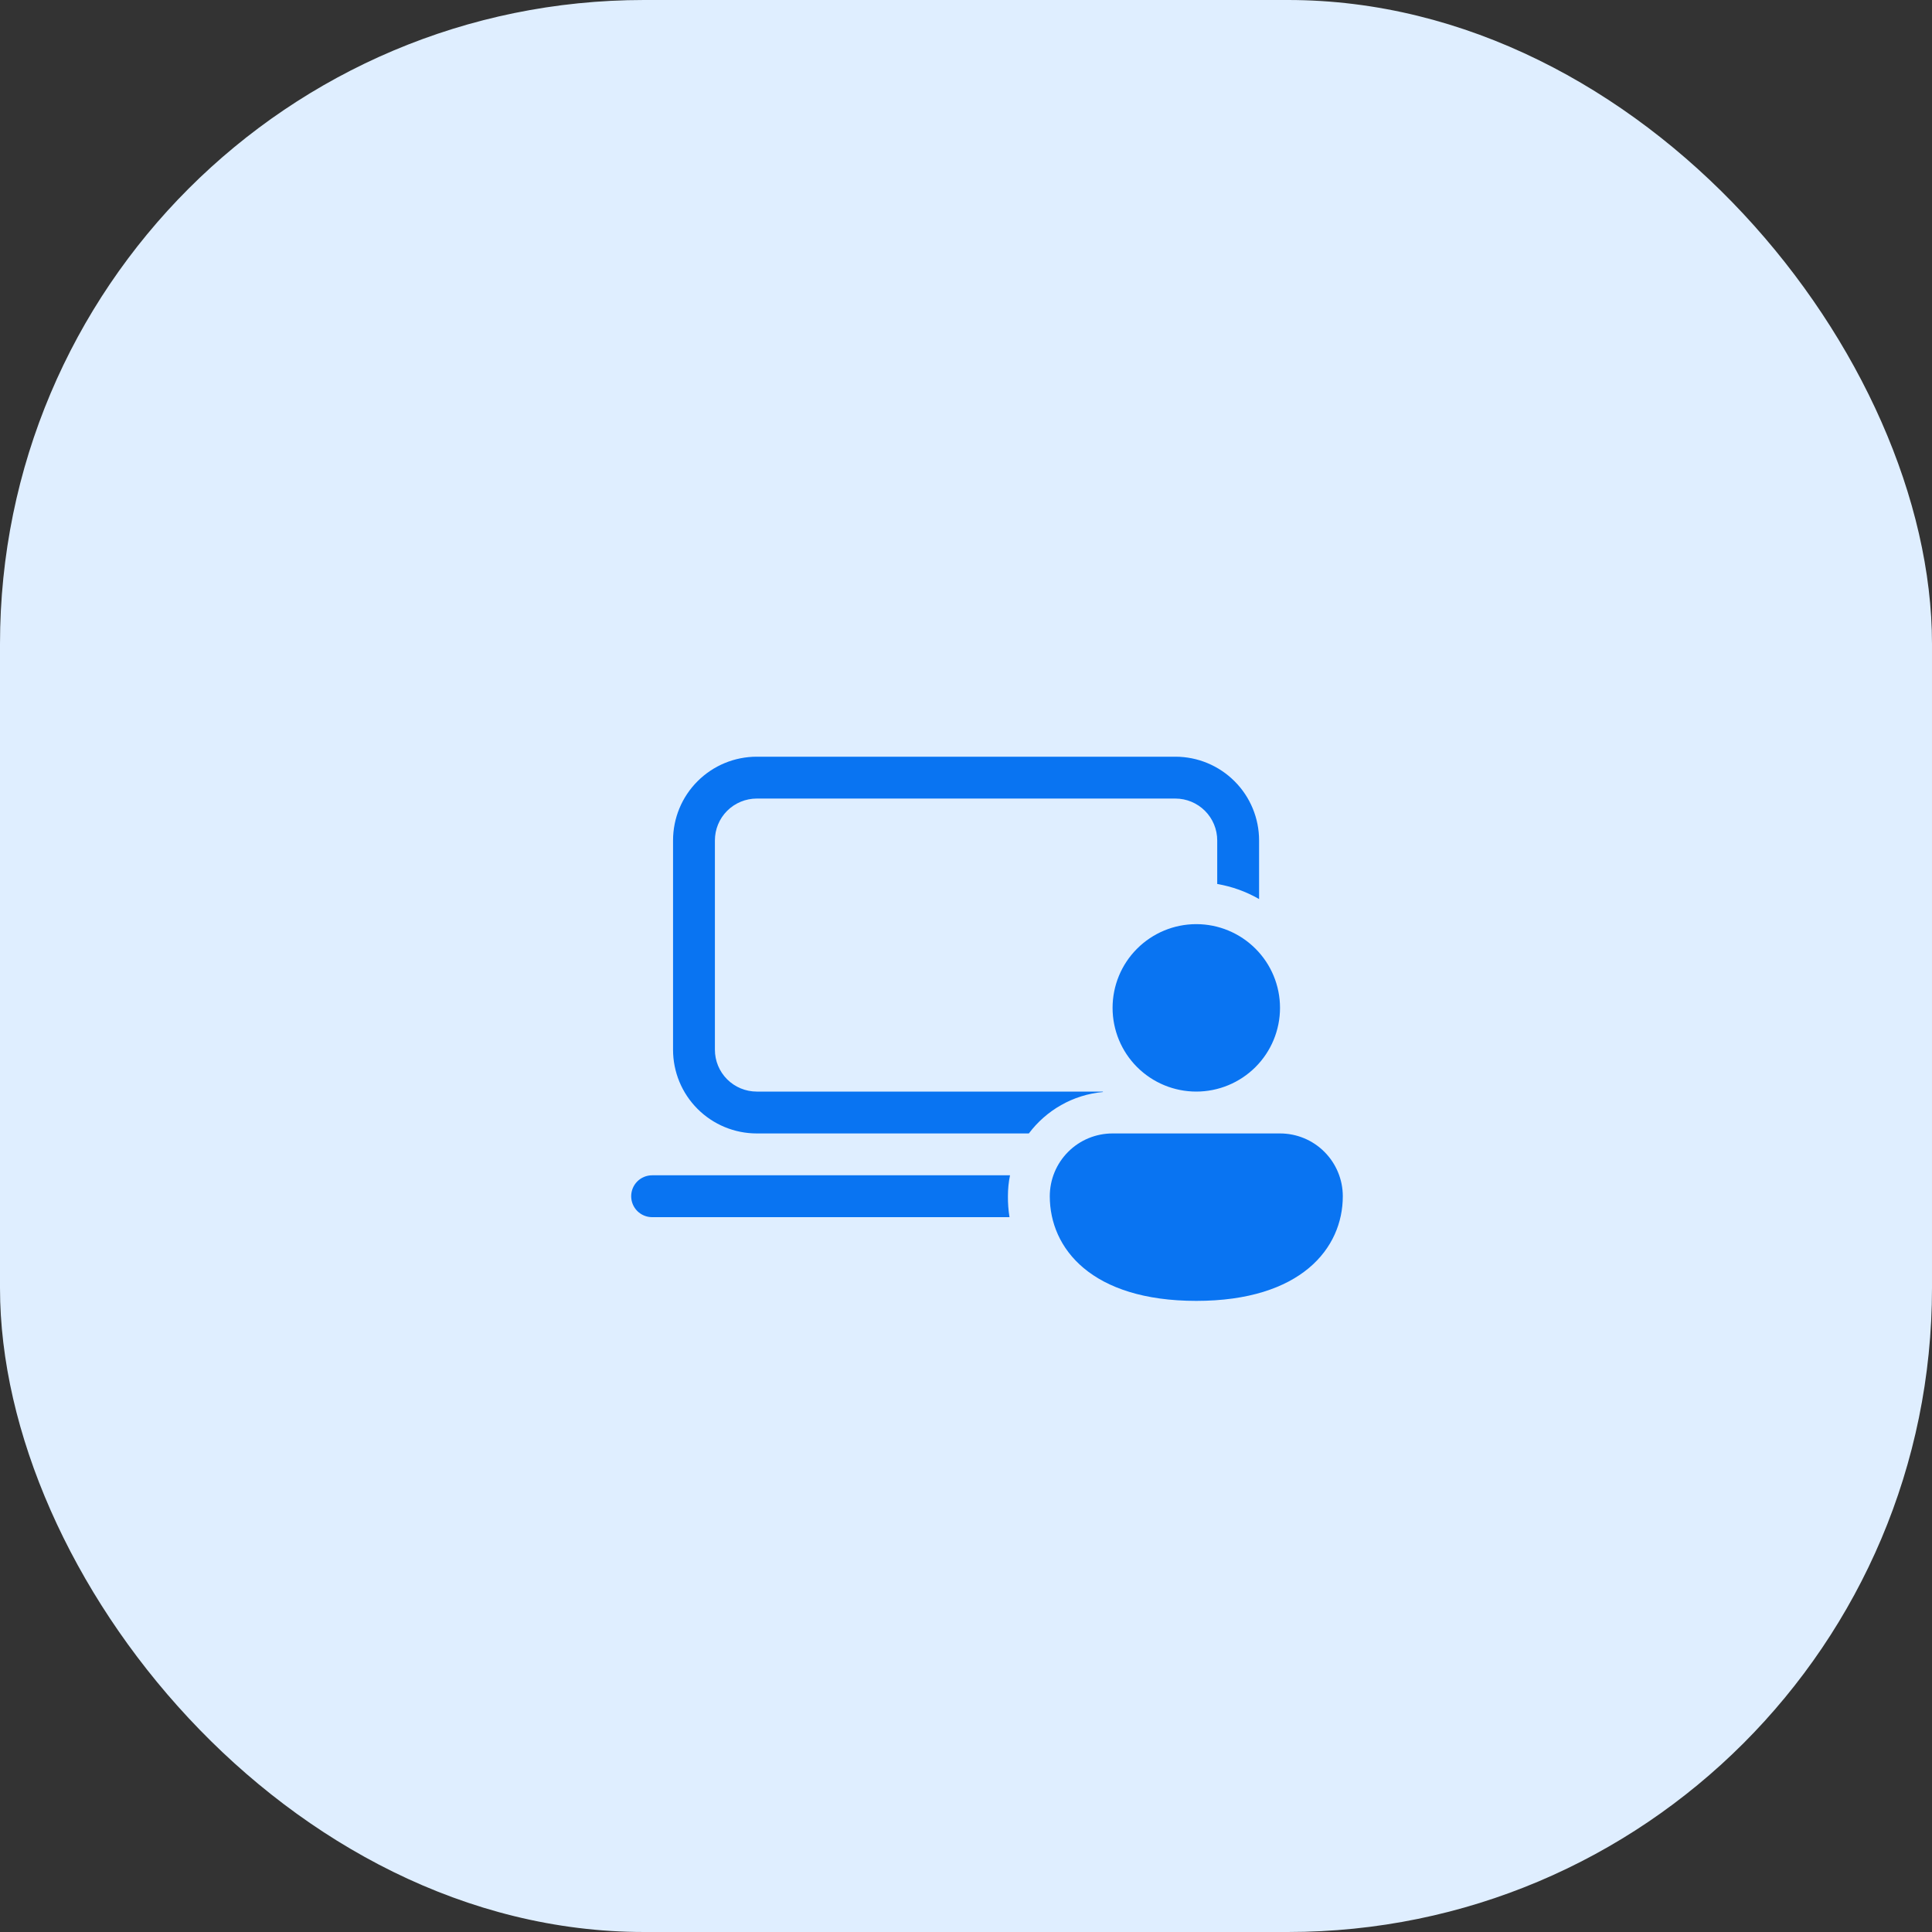
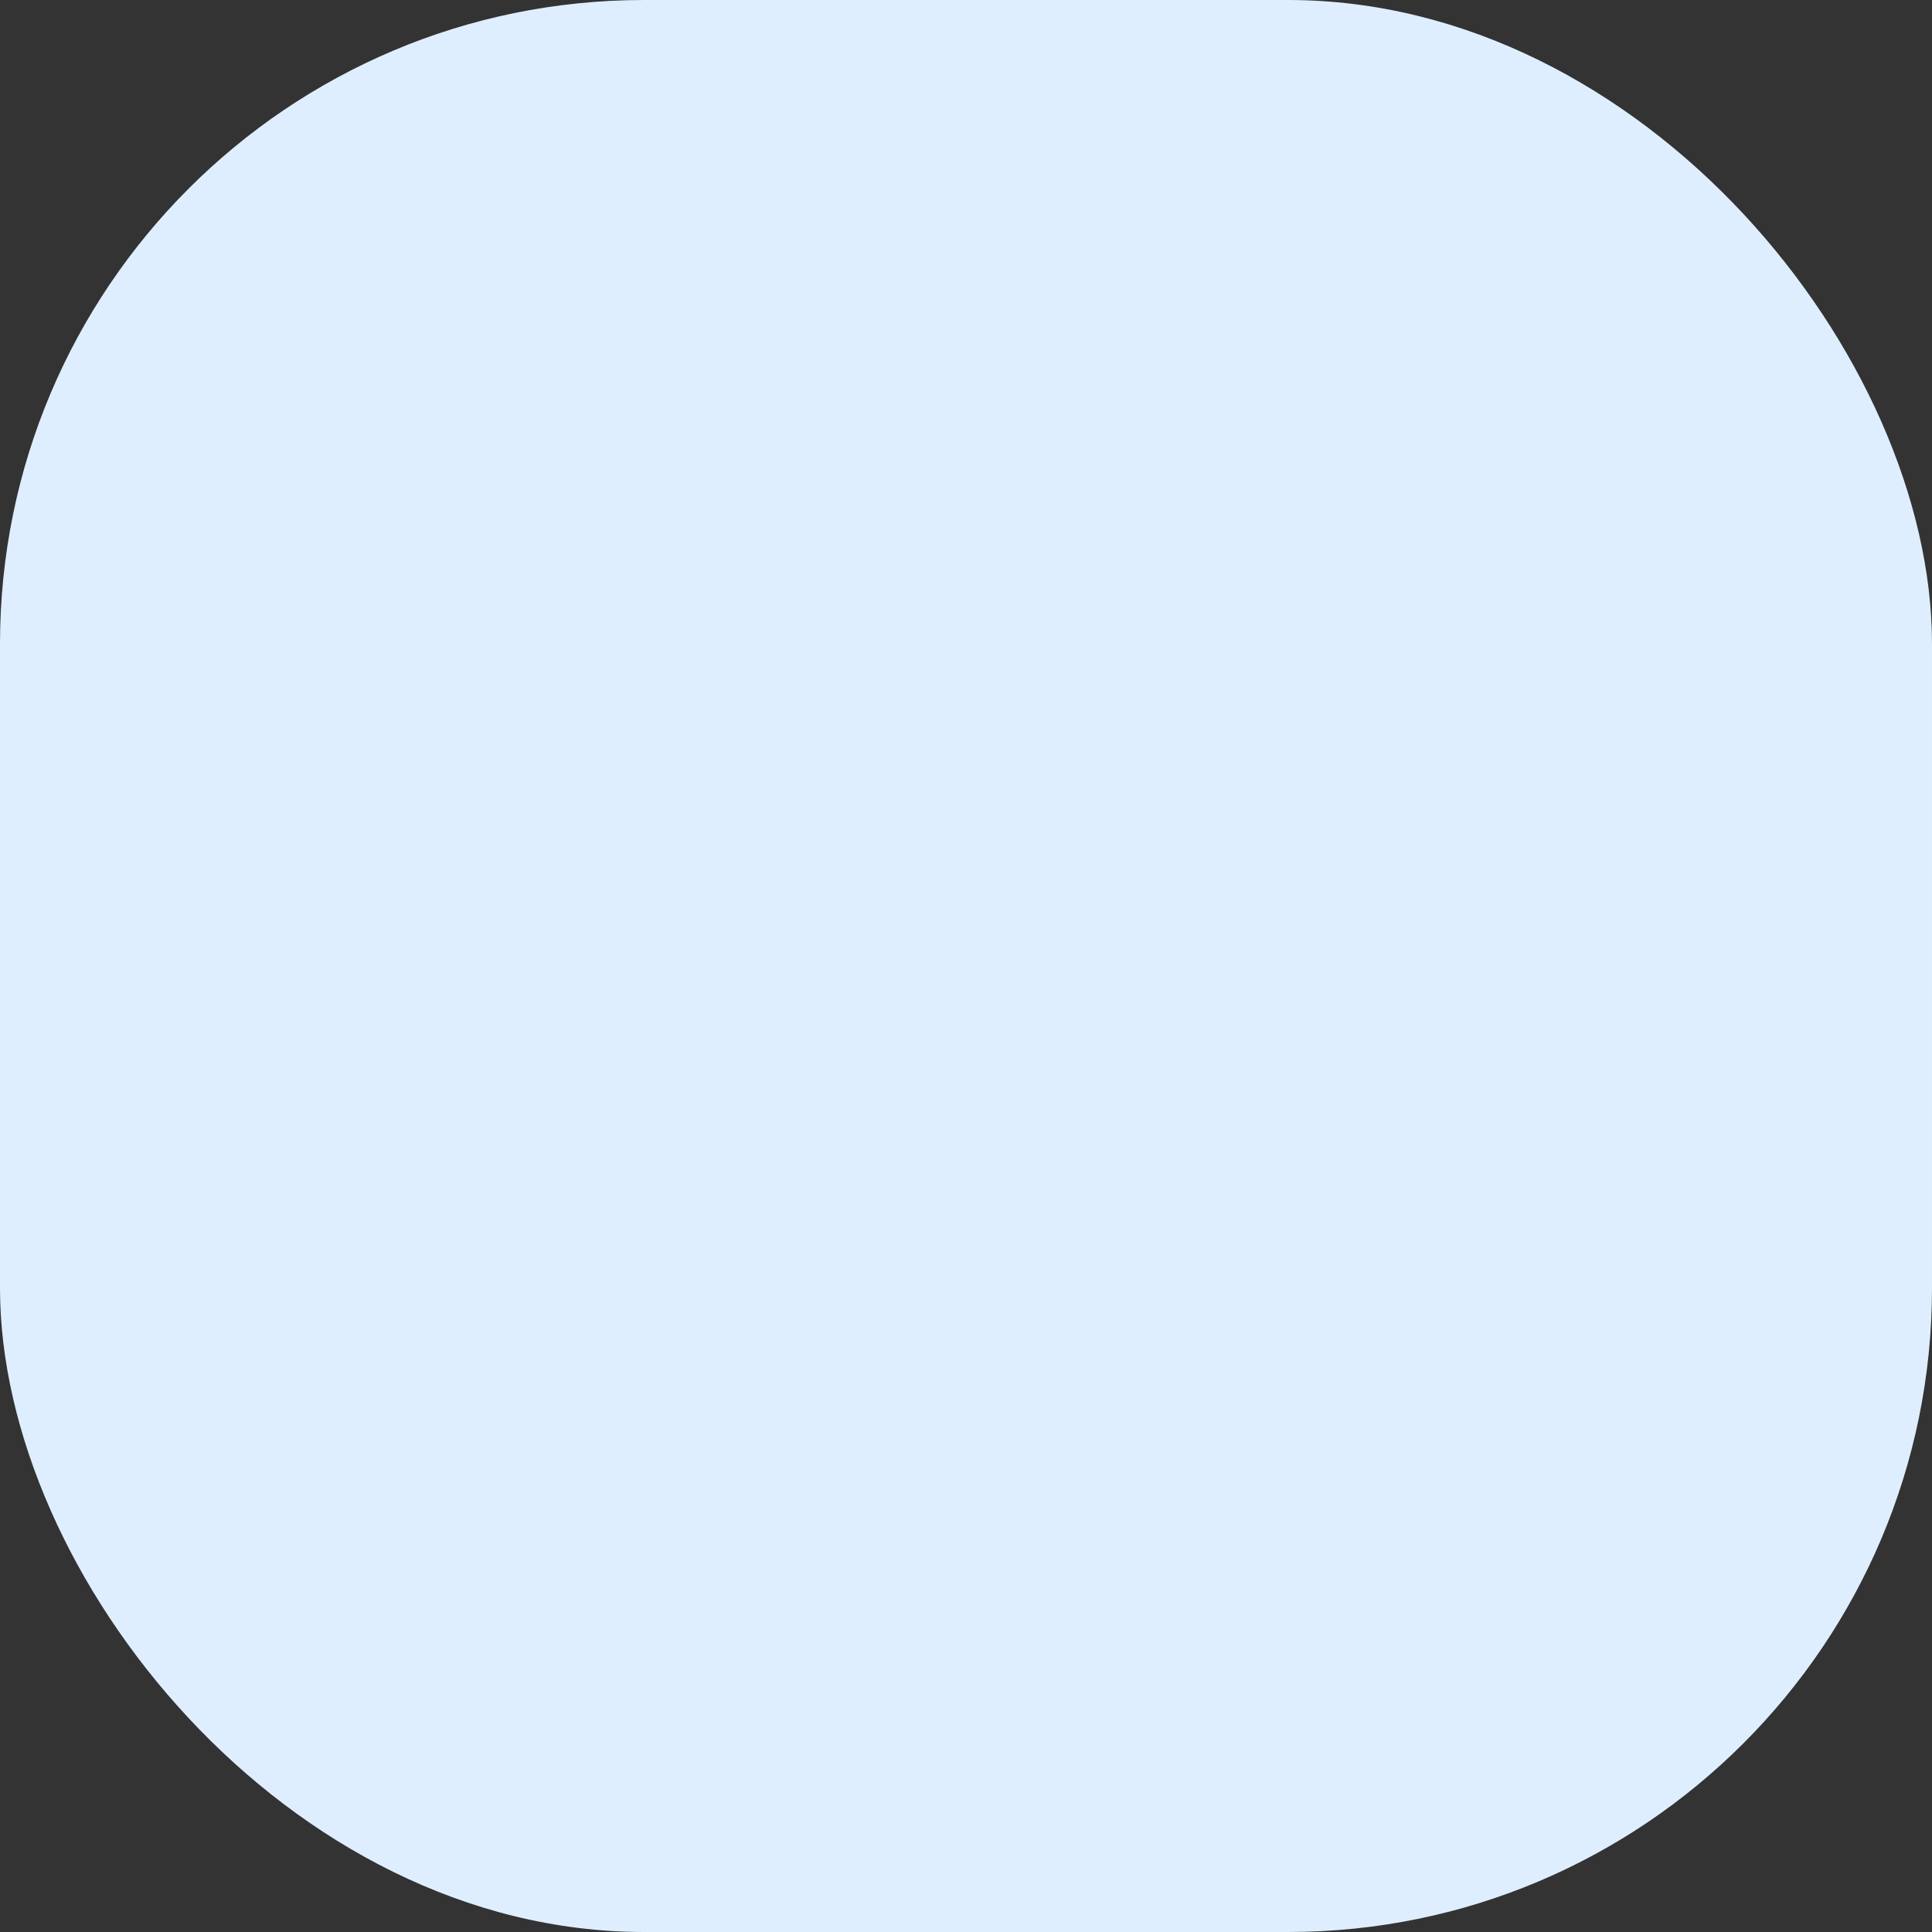
<svg xmlns="http://www.w3.org/2000/svg" width="60" height="60" viewBox="0 0 60 60" fill="none">
  <rect x="0" y="0" width="60" height="60" fill="#333333" stroke="none" />
  <rect width="60" height="60" rx="20" fill="#DFEEFF" />
-   <path d="M20.902 26.1C20.902 25.41 21.175 24.749 21.663 24.262C22.151 23.774 22.812 23.5 23.502 23.5H36.502C37.191 23.5 37.852 23.774 38.34 24.262C38.828 24.749 39.102 25.41 39.102 26.1V27.921C38.7 27.689 38.259 27.531 37.802 27.453V26.1C37.802 25.755 37.665 25.425 37.421 25.181C37.177 24.937 36.846 24.8 36.502 24.8H23.502C23.157 24.8 22.826 24.937 22.582 25.181C22.338 25.425 22.202 25.755 22.202 26.1V32.6C22.202 32.945 22.338 33.275 22.582 33.519C22.826 33.763 23.157 33.9 23.502 33.9H34.245L34.257 33.913C33.315 33.998 32.489 34.485 31.952 35.2H23.502C22.812 35.2 22.151 34.926 21.663 34.438C21.175 33.951 20.902 33.29 20.902 32.6V26.1ZM31.302 37.15C31.302 36.927 31.323 36.711 31.367 36.5H20.252C20.079 36.5 19.914 36.569 19.792 36.69C19.67 36.812 19.602 36.978 19.602 37.15C19.602 37.322 19.67 37.488 19.792 37.61C19.914 37.731 20.079 37.8 20.252 37.8H31.351C31.316 37.585 31.3 37.368 31.302 37.15ZM39.752 31.3C39.752 31.99 39.478 32.651 38.99 33.139C38.502 33.626 37.841 33.9 37.152 33.9C36.462 33.9 35.801 33.626 35.313 33.139C34.825 32.651 34.552 31.99 34.552 31.3C34.552 30.61 34.825 29.949 35.313 29.462C35.801 28.974 36.462 28.7 37.152 28.7C37.841 28.7 38.502 28.974 38.99 29.462C39.478 29.949 39.752 30.61 39.752 31.3ZM41.702 37.15C41.702 38.769 40.402 40.4 37.152 40.4C33.902 40.4 32.602 38.775 32.602 37.15C32.602 36.633 32.807 36.137 33.173 35.771C33.538 35.405 34.034 35.2 34.552 35.2H39.752C40.269 35.2 40.765 35.405 41.13 35.771C41.496 36.137 41.702 36.633 41.702 37.15Z" fill="#0974F2" />
</svg>